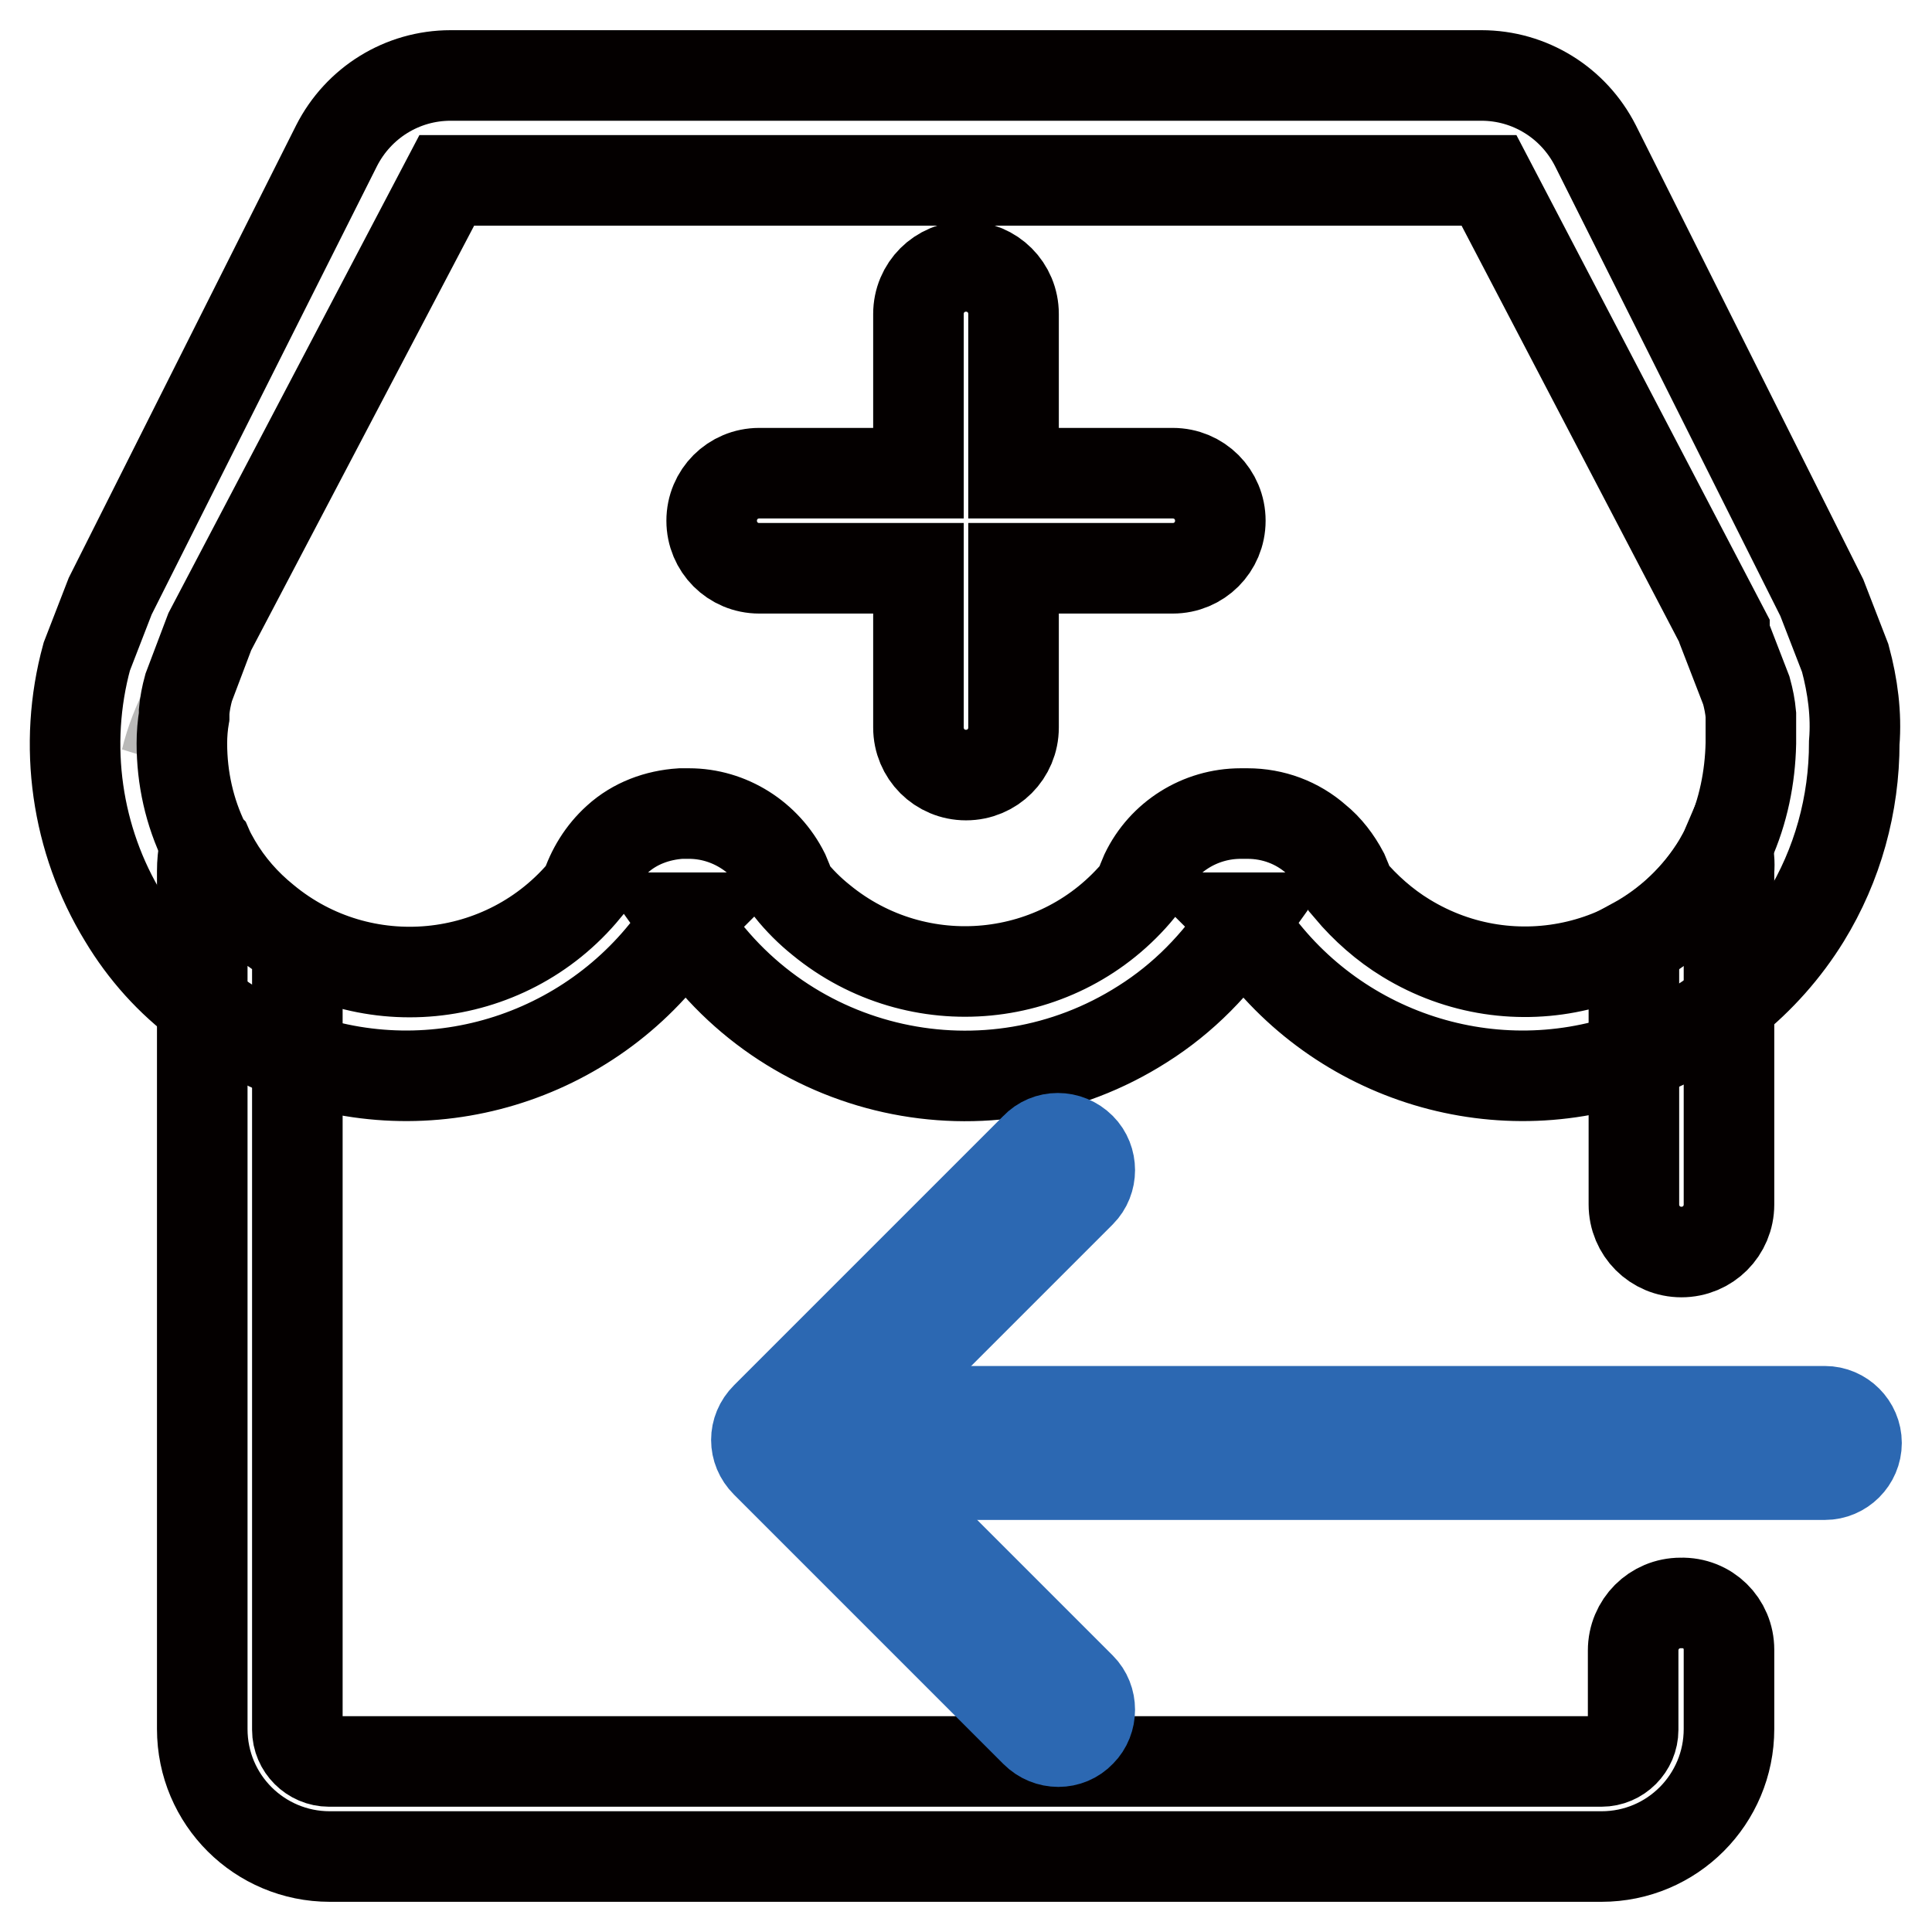
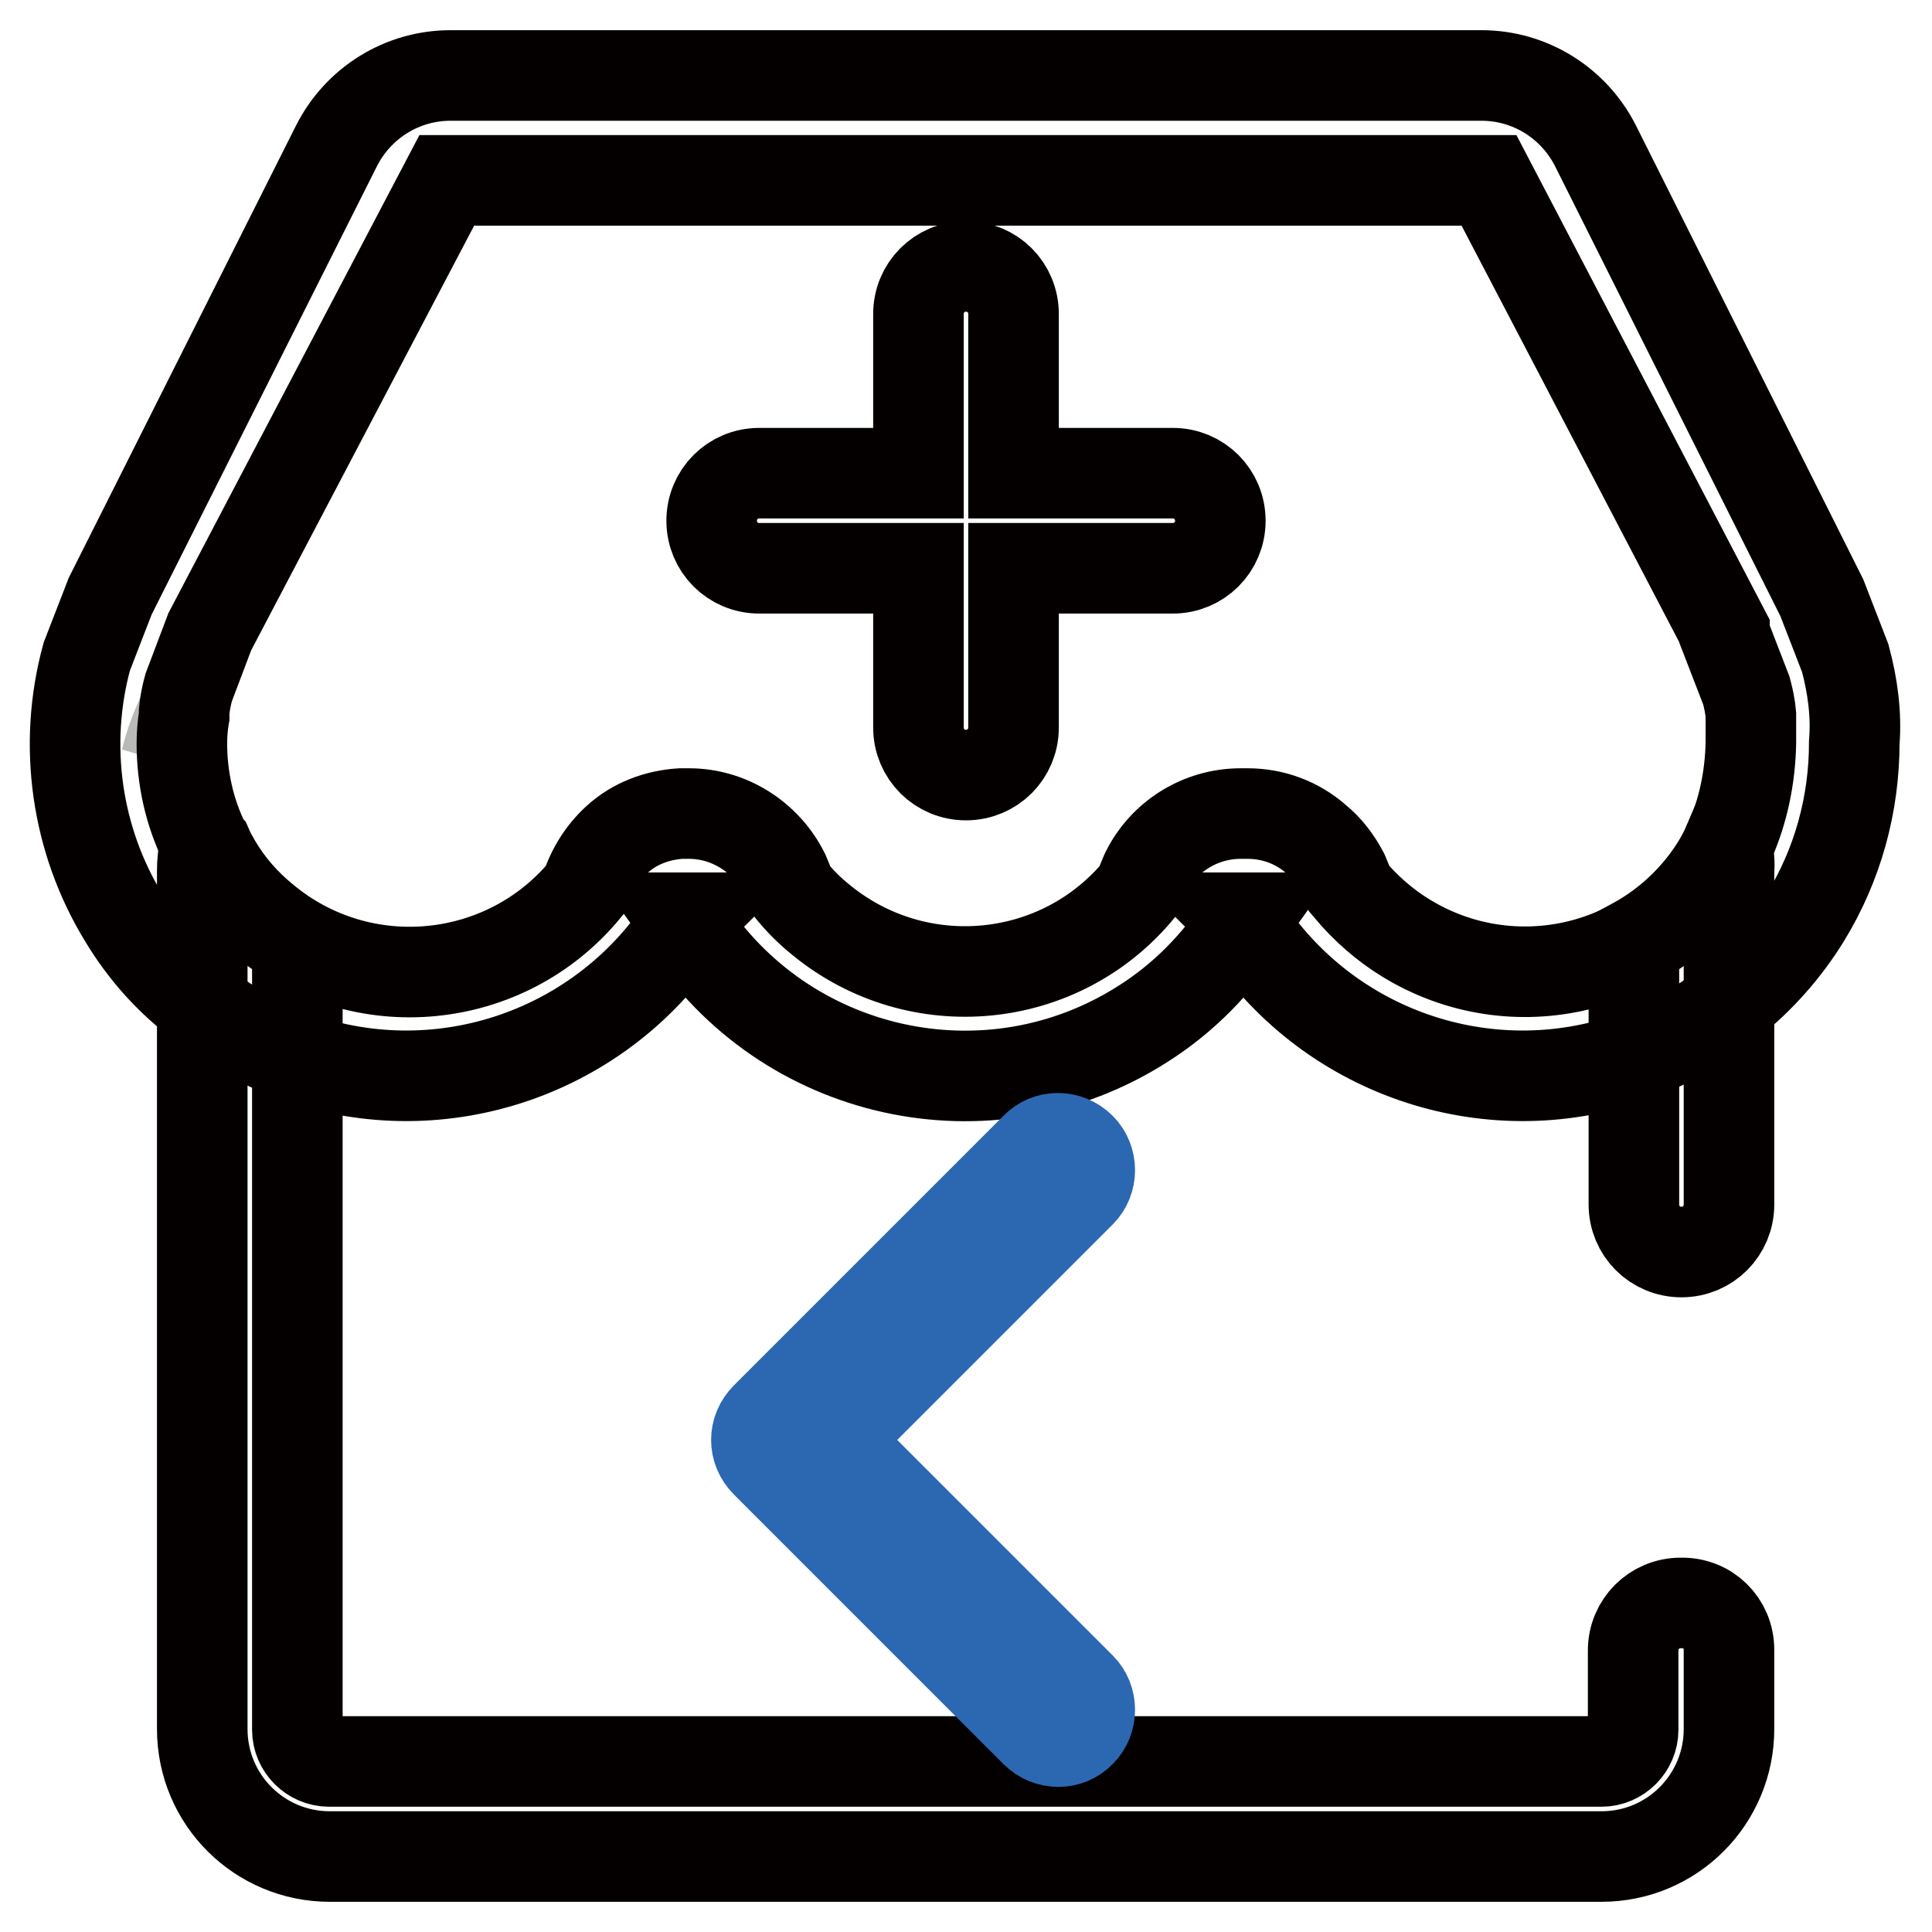
<svg xmlns="http://www.w3.org/2000/svg" version="1.1" x="0px" y="0px" viewBox="0 0 256 256" enable-background="new 0 0 256 256" xml:space="preserve">
  <g>
    <path stroke-width="12" fill-opacity="0" stroke="#b9b9b8" d="M24.8,93.4l-2.8,7.3C22.6,98.2,23.6,95.7,24.8,93.4z" />
    <path stroke-width="12" fill-opacity="0" stroke="#040000" d="M244.5,87.2l-3.1-8l-30-59.9c-2.9-5.7-8.7-9.3-15.1-9.3H59.7c-6.4,0-12.2,3.6-15.1,9.3L14.6,79l-3.1,8 c-3.2,11.7-1.4,24.3,4.9,34.6c2.7,4.5,6.2,8.4,10.4,11.5c3.8,3,8.1,5.4,12.6,7c19.2,6.7,40.5-0.7,51.5-17.8l-0.5-0.7h0.9 c-0.2,0.2-0.3,0.4-0.5,0.7c13.1,20.4,40.2,26.4,60.6,13.4c5.4-3.4,9.9-8,13.4-13.4c-0.1-0.2-0.3-0.5-0.5-0.7h0.9l-0.5,0.7 c11,17.1,32.3,24.5,51.5,17.8c9.5-3.4,17.7-9.9,23-18.5c4.3-7,6.5-15,6.5-23.2C246,94.7,245.5,90.9,244.5,87.2z M229.1,111.7 c-0.1,0.2-0.2,0.4-0.3,0.6c-0.3,0.7-0.7,1.4-1.1,2.1c-8.7,14.2-27.2,18.6-41.4,9.9c-2.8-1.7-5.4-4-7.5-6.5 c-0.2-0.7-0.5-1.4-0.8-2.1c-0.9-1.7-2.1-3.3-3.6-4.5c-2.5-2.2-5.7-3.4-9.1-3.4h-0.9c-5.4,0-10.3,3.1-12.6,7.9 c-0.3,0.7-0.6,1.4-0.8,2.1c-10.5,12.8-29.4,14.6-42.2,4.1c-1.5-1.2-2.9-2.6-4.1-4.1c-0.2-0.7-0.5-1.4-0.8-2.1 c-2.4-4.8-7.3-7.9-12.6-7.9h-1.1c-3.1,0.2-6.1,1.3-8.4,3.4c-2,1.8-3.4,4.1-4.2,6.6c-10.6,12.9-29.7,14.7-42.5,4.1 c-2.6-2.1-4.8-4.6-6.5-7.5c-0.4-0.7-0.8-1.4-1.1-2.1c-0.2-0.2-0.3-0.4-0.4-0.6c-2-4.1-3-8.6-3-13.2c0-1.2,0.1-2.4,0.3-3.6v-0.6 c0.1-1.1,0.3-2.1,0.6-3.2l2.8-7.4l31.4-59.8h138.1l31.2,59.7v0.4l2.9,7.5c0.3,1.1,0.5,2.1,0.6,3.2v3.8 C231.9,103,231,107.5,229.1,111.7L229.1,111.7z" />
    <path stroke-width="12" fill-opacity="0" stroke="#040000" d="M155.4,62.7h-21.1V41.6c0-3.5-2.8-6.3-6.3-6.3c-3.5,0-6.3,2.8-6.3,6.3v21.1h-21.1c-3.5,0-6.3,2.8-6.3,6.3 s2.8,6.3,6.3,6.3h21.1v21.1c0,3.5,2.8,6.3,6.3,6.3c3.5,0,6.3-2.8,6.3-6.3V75.3h21.1c3.5,0,6.3-2.8,6.3-6.3S158.9,62.7,155.4,62.7z" />
    <path stroke-width="12" fill-opacity="0" stroke="#040000" d="M229.1,115.4v44.2c0,3.5-2.8,6.3-6.3,6.3c-3.5,0-6.3-2.8-6.3-6.3v-34.6c4.6-2.5,8.5-6.2,11.2-10.7 c0.4-0.7,0.8-1.4,1.1-2.1C229.1,113.3,229.2,114.3,229.1,115.4z M229.1,218.6v10.5c0,9.3-7.5,16.9-16.9,16.9H43.7 c-9.3,0-16.9-7.5-16.9-16.9V115.4c0-1,0.1-2.1,0.3-3.1c0.3,0.7,0.7,1.4,1.1,2.1c2.7,4.5,6.6,8.1,11.2,10.7v104.1 c0,2.3,1.9,4.2,4.2,4.2h168.6c2.3,0,4.2-1.9,4.2-4.2v-10.5c0-3.5,2.8-6.3,6.3-6.3C226.3,212.3,229.1,215.1,229.1,218.6z" />
-     <path stroke-width="12" fill-opacity="0" stroke="#2c68b2" d="M106.9,187h134.9c2.3,0,4.2,1.9,4.2,4.2s-1.9,4.2-4.2,4.2H106.9c-2.3,0-4.2-1.9-4.2-4.2 S104.6,187,106.9,187z" />
    <path stroke-width="12" fill-opacity="0" stroke="#2c68b2" d="M101.5,187.8l35.7-35.7c1.6-1.7,4.3-1.7,6,0c0,0,0,0,0,0c1.6,1.6,1.6,4.3,0,5.9l-32.8,32.8l32.8,32.8 c1.6,1.6,1.6,4.3,0,5.9c-1.6,1.7-4.3,1.7-6,0c0,0,0,0,0,0l-35.7-35.7C99.8,192.1,99.8,189.5,101.5,187.8 C101.5,187.8,101.5,187.8,101.5,187.8z" />
  </g>
</svg>